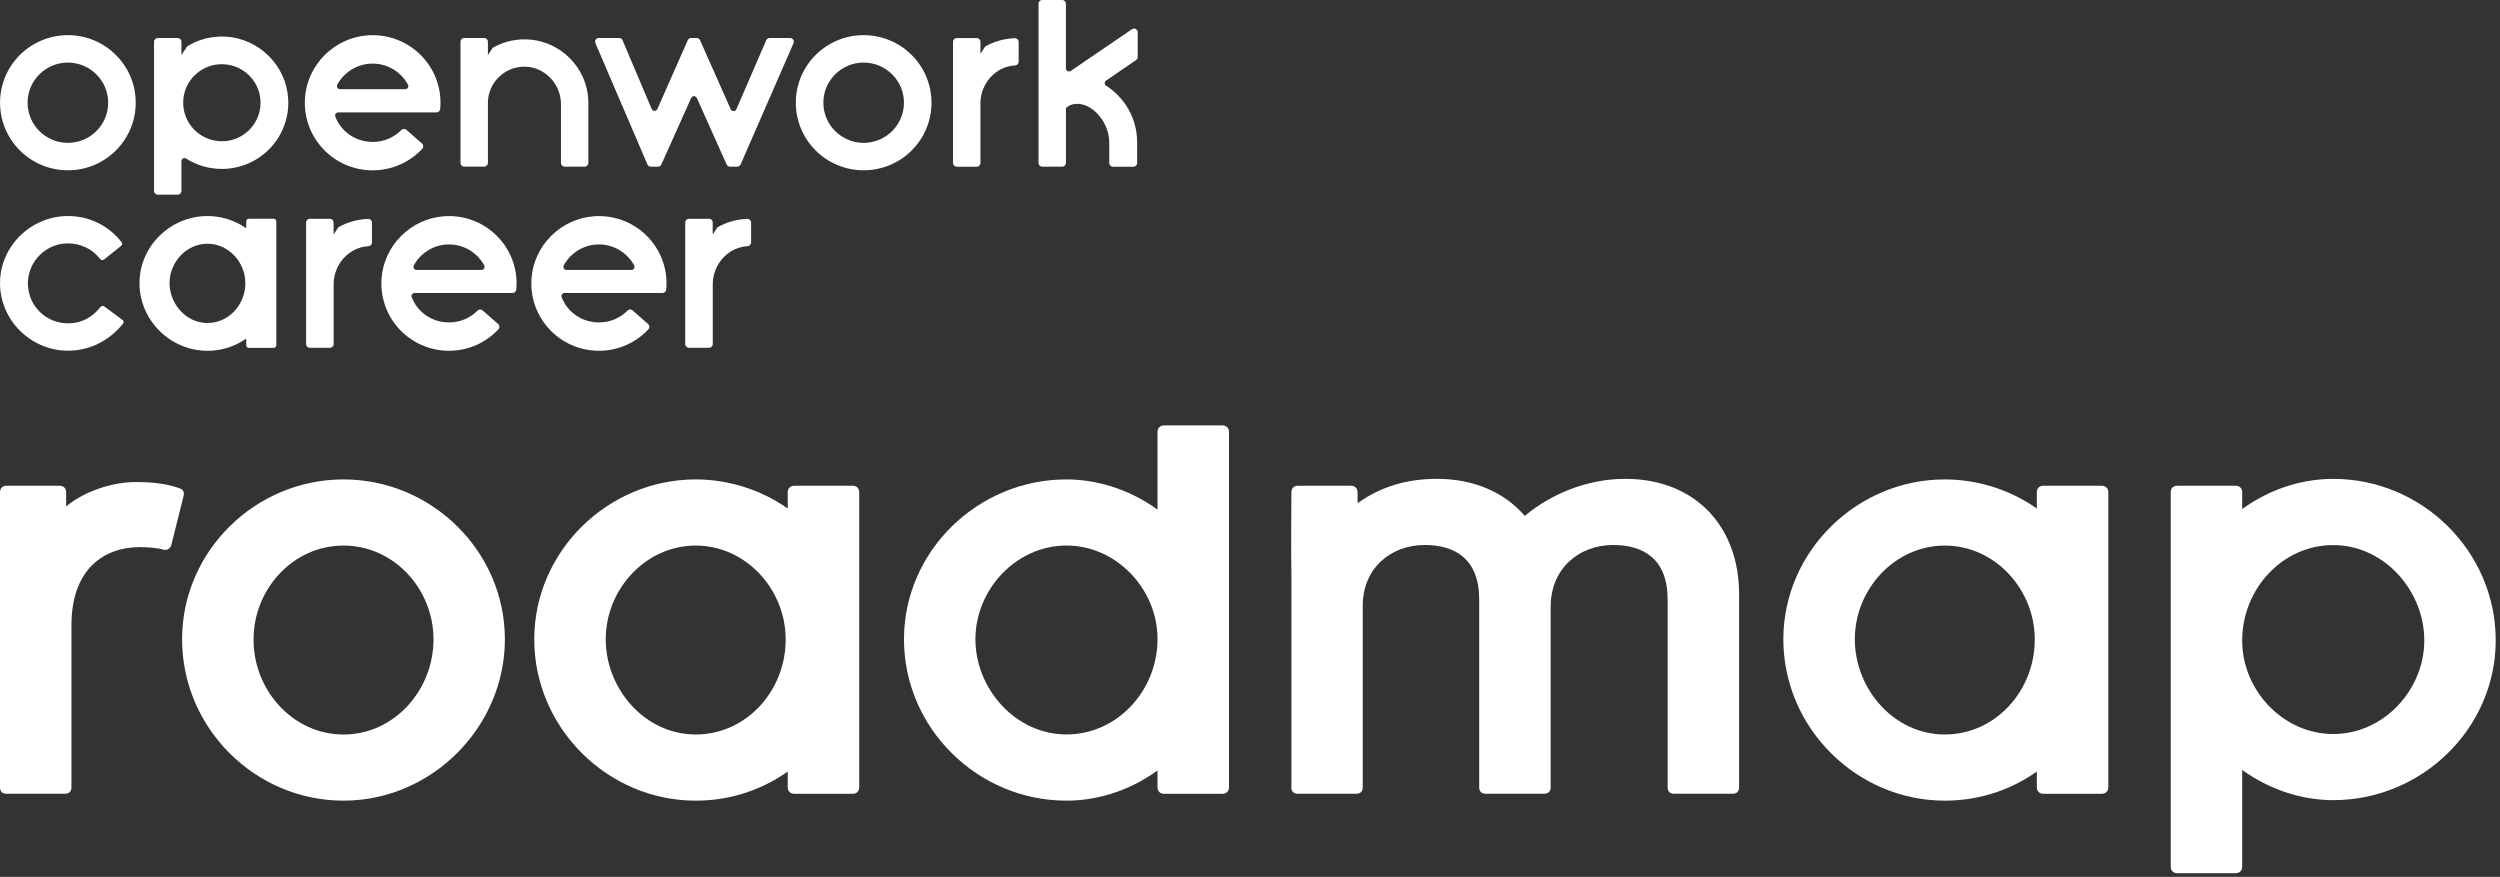
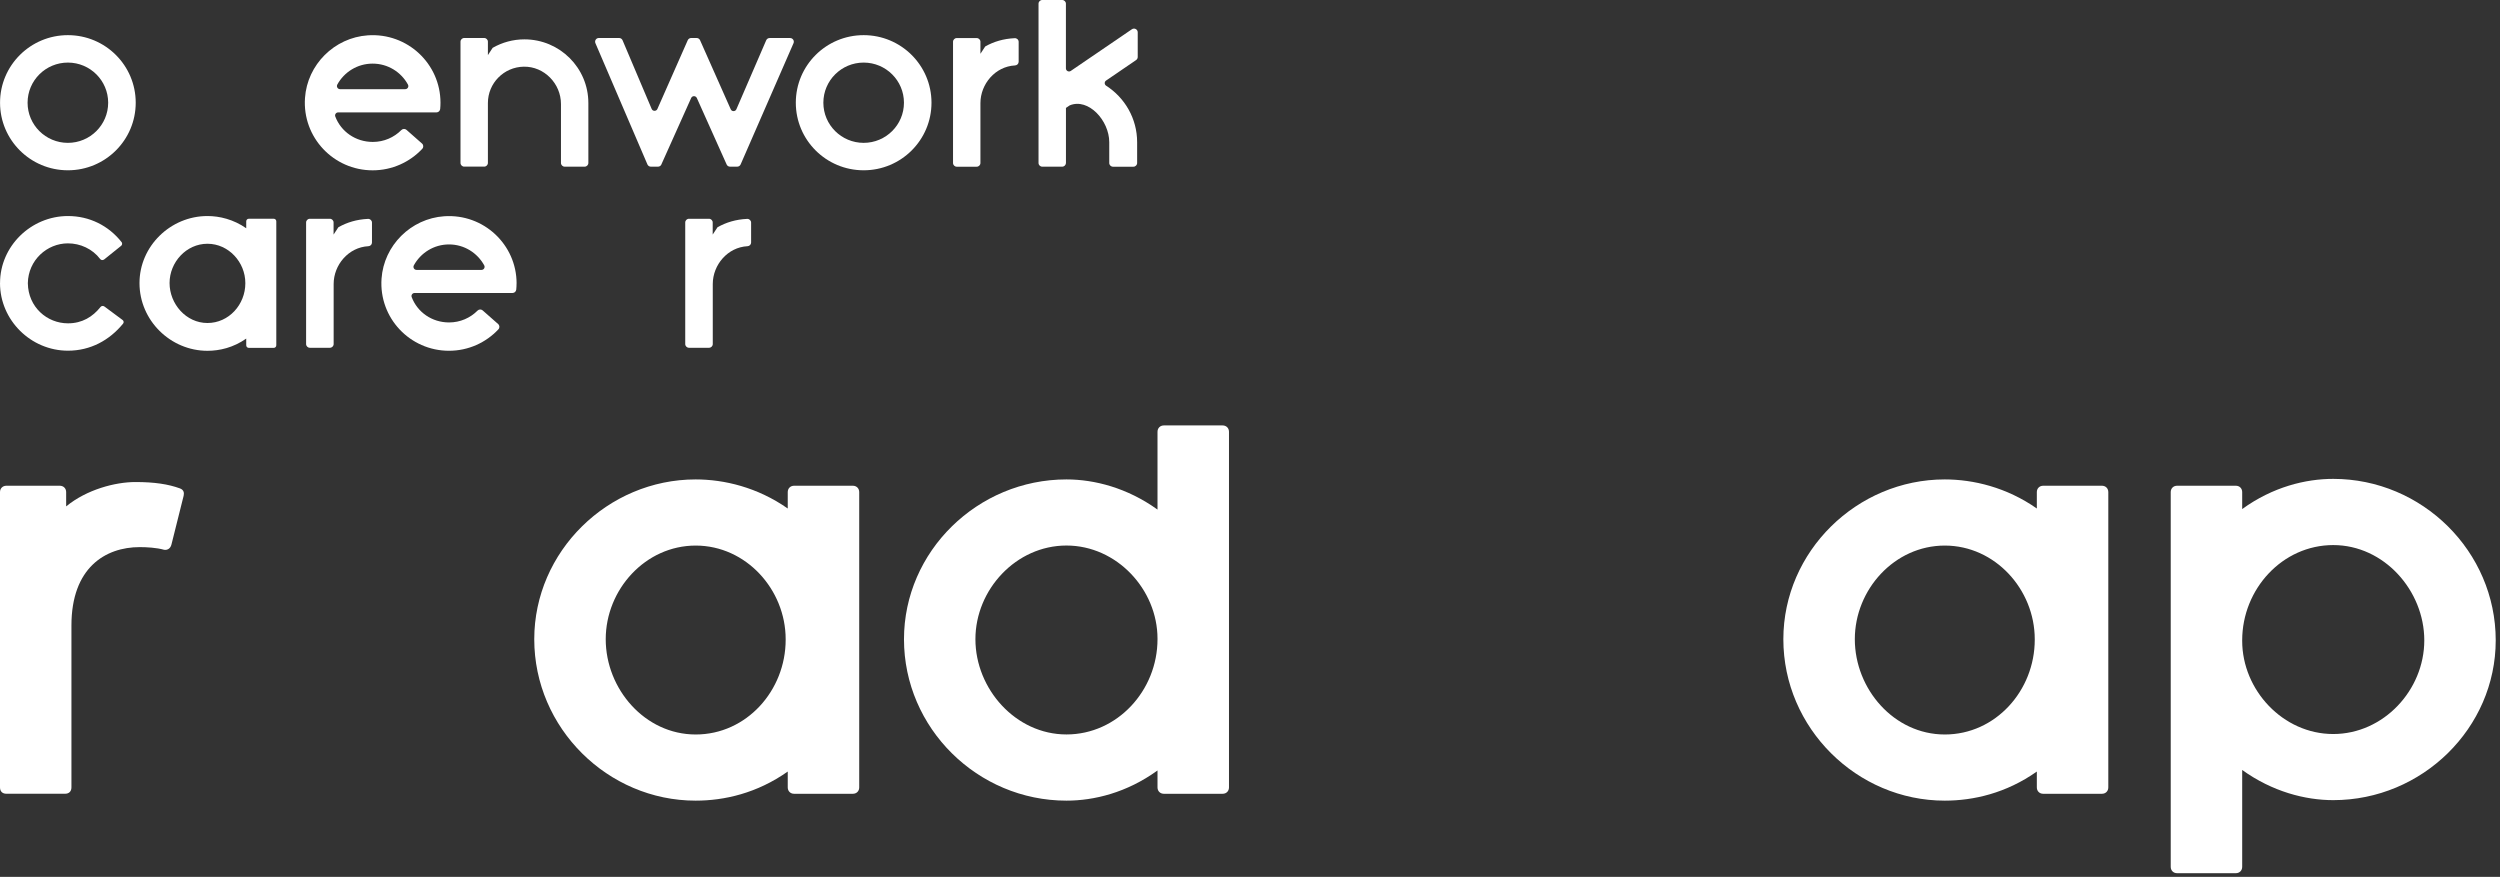
<svg xmlns="http://www.w3.org/2000/svg" width="268" height="94" viewBox="0 0 268 94" fill="none">
  <rect x="0" y="0" width="268" height="94" fill="#333333" stroke="none" />
  <path d="M114.27 17.471V11.569L114.672 11.296C116.667 10.469 118.912 12.915 118.912 15.243V17.475C118.912 17.693 119.091 17.871 119.31 17.871H121.503C121.722 17.871 121.901 17.693 121.901 17.475V15.243C121.901 12.706 120.577 10.469 118.578 9.187C118.38 9.06 118.372 8.771 118.57 8.637L121.789 6.44C121.897 6.365 121.964 6.242 121.964 6.111V3.463C121.964 3.143 121.607 2.957 121.34 3.135L114.787 7.604C114.569 7.754 114.266 7.596 114.266 7.33V0.396C114.266 0.178 114.088 0 113.869 0H111.727C111.508 0 111.33 0.178 111.33 0.396V17.471C111.33 17.689 111.508 17.867 111.727 17.867H113.869C114.088 17.867 114.266 17.689 114.266 17.471H114.27Z" fill="white" />
  <path d="M7.277 3.768C3.259 3.768 0.004 7.014 0.004 11.011C0.004 15.009 3.259 18.255 7.277 18.255C11.294 18.255 14.549 15.013 14.549 11.011C14.549 7.01 11.294 3.768 7.277 3.768ZM7.277 15.314C4.892 15.314 2.957 13.386 2.957 11.011C2.957 8.637 4.892 6.709 7.277 6.709C9.661 6.709 11.596 8.637 11.596 11.011C11.596 13.386 9.661 15.314 7.277 15.314Z" fill="white" />
  <path d="M92.584 3.768C88.566 3.768 85.311 7.01 85.311 11.011C85.311 15.013 88.566 18.255 92.584 18.255C96.602 18.255 99.856 15.013 99.856 11.011C99.856 7.01 96.602 3.768 92.584 3.768ZM92.584 15.314C90.2 15.314 88.264 13.386 88.264 11.011C88.264 8.637 90.2 6.709 92.584 6.709C94.968 6.709 96.904 8.637 96.904 11.011C96.904 13.386 94.968 15.314 92.584 15.314Z" fill="white" />
  <path d="M70.897 17.633L74.093 10.505C74.208 10.244 74.581 10.244 74.701 10.505L77.896 17.633C77.959 17.776 78.102 17.867 78.261 17.867H79.028C79.187 17.867 79.33 17.772 79.394 17.629L85.065 4.631C85.18 4.37 84.986 4.077 84.699 4.077H82.502C82.343 4.077 82.2 4.172 82.136 4.318L78.941 11.712C78.826 11.977 78.448 11.981 78.333 11.712L75.046 4.31C74.983 4.168 74.84 4.073 74.681 4.073H74.093C73.934 4.073 73.791 4.168 73.727 4.31L70.472 11.684C70.353 11.95 69.975 11.946 69.86 11.68L66.737 4.314C66.673 4.168 66.53 4.073 66.371 4.073H64.193C63.907 4.073 63.716 4.366 63.828 4.627L69.403 17.625C69.467 17.772 69.61 17.867 69.769 17.867H70.536C70.695 17.867 70.834 17.776 70.901 17.633H70.897Z" fill="white" />
  <path d="M47.22 11.011C47.22 6.84 43.679 3.495 39.431 3.788C35.846 4.033 32.941 6.927 32.695 10.501C32.401 14.732 35.763 18.259 39.947 18.259C42.046 18.259 43.937 17.372 45.265 15.955C45.42 15.793 45.408 15.532 45.237 15.385L43.576 13.921C43.417 13.782 43.178 13.79 43.027 13.94C42.244 14.728 41.163 15.215 39.967 15.215C38.115 15.215 36.553 14.107 35.941 12.488C35.862 12.274 36.025 12.049 36.255 12.049H46.791C47.001 12.049 47.168 11.886 47.188 11.68C47.208 11.463 47.22 11.241 47.22 11.015V11.011ZM39.947 6.82C41.581 6.82 42.999 7.726 43.731 9.064C43.854 9.286 43.699 9.559 43.441 9.559H36.45C36.196 9.559 36.041 9.286 36.16 9.064C36.891 7.73 38.31 6.82 39.943 6.82H39.947Z" fill="white" />
-   <path d="M24.25 3.93C22.712 3.831 21.273 4.227 20.069 4.963L19.449 5.909V4.473C19.449 4.255 19.27 4.077 19.052 4.077H16.91C16.691 4.077 16.512 4.255 16.512 4.473V20.471C16.512 20.689 16.691 20.867 16.91 20.867H19.052C19.27 20.867 19.449 20.689 19.449 20.471V17.281C19.449 17.016 19.739 16.866 19.966 17.004C21.071 17.705 22.378 18.108 23.781 18.108C27.854 18.108 31.129 14.704 30.895 10.6C30.692 7.053 27.807 4.16 24.246 3.93H24.25ZM24.206 15.124C21.583 15.381 19.398 13.204 19.656 10.592C19.847 8.66 21.416 7.093 23.356 6.903C25.983 6.642 28.172 8.823 27.91 11.435C27.715 13.37 26.145 14.934 24.206 15.124Z" fill="white" />
  <path d="M56.221 4.219C54.989 4.219 53.833 4.548 52.831 5.118C52.831 5.118 52.827 5.118 52.815 5.126L52.303 5.906V4.469C52.303 4.251 52.124 4.073 51.905 4.073H49.763C49.545 4.073 49.366 4.251 49.366 4.469V11.039V17.467C49.366 17.685 49.545 17.863 49.763 17.863H51.905C52.124 17.863 52.303 17.685 52.303 17.467V11.043C52.303 8.914 54.016 7.184 56.146 7.148C58.339 7.109 60.136 8.965 60.136 11.15V17.471C60.136 17.689 60.315 17.867 60.533 17.867H62.675C62.894 17.867 63.072 17.689 63.072 17.471V11.043C63.072 7.275 60.001 4.219 56.217 4.219H56.221Z" fill="white" />
  <path d="M105.627 4.975L105.611 4.987L105.102 5.767V4.477C105.102 4.259 104.923 4.081 104.705 4.081H102.563C102.344 4.081 102.165 4.259 102.165 4.477V17.475C102.165 17.693 102.344 17.871 102.563 17.871H104.705C104.923 17.871 105.102 17.693 105.102 17.475V10.901V11.047C105.106 9.013 106.684 7.121 108.818 7.014C109.029 7.002 109.2 6.832 109.2 6.618V4.488C109.2 4.259 109.005 4.081 108.778 4.093C107.574 4.148 106.525 4.465 105.627 4.975Z" fill="white" />
  <path d="M0.004 30.343C0.004 26.393 3.322 23.159 7.288 23.159C9.581 23.159 11.636 24.18 13.043 25.965C13.114 26.06 13.114 26.25 12.995 26.345L11.167 27.814C11 27.932 10.833 27.885 10.738 27.766C9.903 26.67 8.596 26.088 7.28 26.088C5.035 26.088 3.024 27.893 2.985 30.355V30.367C3.024 32.923 5.043 34.661 7.288 34.661C8.818 34.661 9.939 33.957 10.774 32.912C10.869 32.793 11.036 32.745 11.203 32.864L13.122 34.289C13.313 34.431 13.265 34.598 13.194 34.693C11.735 36.478 9.697 37.594 7.284 37.594C3.318 37.594 0 34.337 0 30.339L0.004 30.343Z" fill="white" />
  <path d="M55.379 30.382C55.379 26.226 51.85 22.89 47.617 23.183C44.045 23.428 41.148 26.314 40.901 29.872C40.611 34.091 43.957 37.602 48.13 37.602C50.224 37.602 52.104 36.719 53.427 35.306C53.582 35.144 53.571 34.887 53.4 34.736L51.742 33.276C51.583 33.137 51.345 33.145 51.194 33.296C50.415 34.079 49.338 34.566 48.142 34.566C46.298 34.566 44.74 33.462 44.132 31.847C44.053 31.633 44.215 31.408 44.446 31.408H54.946C55.152 31.408 55.323 31.249 55.343 31.039C55.363 30.822 55.375 30.6 55.375 30.378L55.379 30.382ZM48.134 26.203C49.763 26.203 51.174 27.109 51.905 28.439C52.029 28.661 51.874 28.934 51.619 28.934H44.653C44.398 28.934 44.243 28.661 44.367 28.439C45.098 27.109 46.509 26.203 48.138 26.203H48.134Z" fill="white" />
  <path d="M14.954 30.343C14.954 26.393 18.273 23.159 22.239 23.159C23.526 23.159 25.033 23.515 26.396 24.469V23.733C26.396 23.567 26.515 23.448 26.682 23.448H29.333C29.5 23.448 29.619 23.567 29.619 23.733V37.008C29.619 37.175 29.5 37.293 29.333 37.293H26.682C26.515 37.293 26.396 37.175 26.396 37.008V36.296C25.009 37.27 23.53 37.606 22.239 37.606C18.273 37.606 14.954 34.348 14.954 30.351V30.343ZM26.3 30.367V30.343C26.3 28.107 24.508 26.131 22.239 26.131C19.97 26.131 18.177 28.107 18.177 30.343C18.177 32.579 19.946 34.626 22.239 34.626C24.532 34.626 26.3 32.65 26.3 30.367Z" fill="white" />
  <path d="M76.93 24.354L76.914 24.366L76.401 25.146V23.852C76.401 23.63 76.223 23.452 76.004 23.452H73.858C73.636 23.452 73.457 23.63 73.457 23.852V36.882C73.457 37.103 73.636 37.281 73.858 37.281H76.008C76.231 37.281 76.409 37.103 76.409 36.882V30.291V30.438C76.413 28.399 77.995 26.503 80.137 26.393C80.352 26.381 80.519 26.21 80.519 25.997V23.863C80.519 23.634 80.324 23.456 80.097 23.464C78.889 23.519 77.84 23.84 76.938 24.35L76.93 24.354Z" fill="white" />
  <path d="M36.287 24.354L36.271 24.366L35.759 25.146V23.852C35.759 23.63 35.58 23.452 35.361 23.452H33.215C32.993 23.452 32.814 23.63 32.814 23.852V36.882C32.814 37.103 32.993 37.281 33.215 37.281H35.365C35.588 37.281 35.767 37.103 35.767 36.882V30.291V30.438C35.771 28.399 37.352 26.503 39.494 26.393C39.709 26.381 39.876 26.21 39.876 25.997V23.863C39.876 23.634 39.681 23.456 39.455 23.464C38.246 23.519 37.197 23.84 36.295 24.35L36.287 24.354Z" fill="white" />
-   <path d="M71.454 30.382C71.454 26.226 67.925 22.89 63.692 23.183C60.12 23.428 57.223 26.314 56.976 29.872C56.686 34.091 60.032 37.602 64.205 37.602C66.299 37.602 68.179 36.719 69.502 35.306C69.657 35.144 69.646 34.887 69.475 34.736L67.817 33.276C67.659 33.137 67.42 33.145 67.269 33.296C66.49 34.079 65.413 34.566 64.217 34.566C62.373 34.566 60.815 33.462 60.207 31.847C60.128 31.633 60.291 31.408 60.521 31.408H71.021C71.227 31.408 71.398 31.249 71.418 31.039C71.438 30.822 71.45 30.6 71.45 30.378L71.454 30.382ZM64.205 26.203C65.835 26.203 67.245 27.109 67.977 28.439C68.1 28.661 67.945 28.934 67.69 28.934H60.724C60.469 28.934 60.315 28.661 60.438 28.439C61.169 27.109 62.58 26.203 64.209 26.203H64.205Z" fill="white" />
  <path d="M0 84.412V52.752C0 52.356 0.285 52.071 0.682 52.071H6.41C6.807 52.071 7.092 52.356 7.092 52.752V54.285C9.306 52.468 12.366 51.674 14.522 51.674C16.563 51.674 18.041 51.902 19.289 52.356C19.743 52.525 19.743 52.868 19.685 53.149L18.38 58.37C18.269 58.824 17.926 58.993 17.587 58.936C16.794 58.709 15.716 58.651 14.977 58.651C11.288 58.651 7.658 60.864 7.658 67.048V84.408C7.658 84.862 7.373 85.089 6.976 85.089H0.682C0.285 85.089 0 84.862 0 84.408V84.412Z" fill="white" />
-   <path d="M19.52 68.526C19.52 59.109 27.351 51.394 36.822 51.394C46.293 51.394 54.124 59.109 54.124 68.526C54.124 77.944 46.293 85.829 36.822 85.829C27.351 85.829 19.52 78.055 19.52 68.526ZM46.471 68.526C46.471 63.194 42.275 58.485 36.827 58.485C31.378 58.485 27.182 63.194 27.182 68.526V68.584C27.182 74.032 31.436 78.741 36.827 78.741C42.217 78.741 46.471 74.032 46.471 68.531V68.526Z" fill="white" />
  <path d="M57.272 68.526C57.272 59.109 65.157 51.394 74.574 51.394C77.639 51.394 81.212 52.244 84.446 54.512V52.752C84.446 52.356 84.731 52.071 85.127 52.071H91.426C91.823 52.071 92.108 52.356 92.108 52.752V84.412C92.108 84.808 91.823 85.093 91.426 85.093H85.127C84.731 85.093 84.446 84.808 84.446 84.412V82.71C81.154 85.035 77.639 85.829 74.574 85.829C65.157 85.829 57.272 78.055 57.272 68.526ZM84.223 68.584V68.526C84.223 63.194 79.968 58.485 74.578 58.485C69.188 58.485 64.934 63.194 64.934 68.526C64.934 73.859 69.13 78.737 74.578 78.737C80.026 78.737 84.223 74.028 84.223 68.58V68.584Z" fill="white" />
  <path d="M96.907 68.526C96.907 59.109 104.792 51.394 114.325 51.394C117.332 51.394 120.851 52.302 124.085 54.628V46.288C124.085 45.891 124.37 45.606 124.766 45.606H131.065C131.462 45.606 131.747 45.891 131.747 46.288V84.412C131.747 84.808 131.462 85.093 131.065 85.093H124.766C124.37 85.093 124.085 84.808 124.085 84.412V82.594C120.793 84.978 117.278 85.829 114.325 85.829C104.792 85.829 96.907 78.055 96.907 68.526ZM124.085 68.526V68.469C124.085 63.194 119.715 58.481 114.325 58.481C108.935 58.481 104.565 63.19 104.565 68.522C104.565 73.855 108.877 78.733 114.325 78.733C119.773 78.733 124.085 74.024 124.085 68.522V68.526Z" fill="white" />
-   <path d="M138.438 84.412V61.435C138.38 58.597 138.438 55.706 138.438 52.752C138.438 52.356 138.723 52.071 139.12 52.071H144.848C145.245 52.071 145.53 52.356 145.53 52.752V53.942C148.14 52.071 151.032 51.332 154.038 51.332C158.066 51.332 161.3 52.806 163.456 55.305C166.293 52.922 170.209 51.332 174.236 51.332C181.667 51.332 186.433 56.383 186.433 63.698V84.408C186.433 84.862 186.148 85.089 185.752 85.089H179.453C179.056 85.089 178.771 84.862 178.771 84.408V64.268C178.771 59.898 176.161 58.423 172.927 58.423C169.296 58.423 166.231 60.918 166.231 65.061V84.408C166.231 84.862 165.946 85.089 165.55 85.089H159.251C158.854 85.089 158.57 84.862 158.57 84.408V64.268C158.57 59.898 155.959 58.423 152.725 58.423C149.094 58.423 146.03 60.918 146.087 65.061V84.408C146.087 84.862 145.802 85.089 145.406 85.089H139.107C138.711 85.089 138.426 84.862 138.426 84.408L138.438 84.412Z" fill="white" />
  <path d="M191.175 68.526C191.175 59.109 199.06 51.394 208.477 51.394C211.542 51.394 215.114 52.244 218.349 54.512V52.752C218.349 52.356 218.634 52.071 219.03 52.071H225.329C225.725 52.071 226.01 52.356 226.01 52.752V84.412C226.01 84.808 225.725 85.093 225.329 85.093H219.03C218.634 85.093 218.349 84.808 218.349 84.412V82.71C215.057 85.035 211.542 85.829 208.477 85.829C199.06 85.829 191.175 78.055 191.175 68.526ZM218.125 68.584V68.526C218.125 63.194 213.871 58.485 208.481 58.485C203.091 58.485 198.837 63.194 198.837 68.526C198.837 73.859 203.033 78.737 208.481 78.737C213.929 78.737 218.125 74.028 218.125 68.58V68.584Z" fill="white" />
  <path d="M267.541 68.642C267.541 78.059 259.657 85.775 250.124 85.775C247.117 85.775 243.598 84.866 240.363 82.541V92.924C240.363 93.321 240.078 93.606 239.682 93.606H233.383C232.987 93.606 232.702 93.321 232.702 92.924V52.752C232.702 52.356 232.987 52.071 233.383 52.071H239.682C240.078 52.071 240.363 52.356 240.363 52.752V54.57C243.655 52.187 247.17 51.336 250.124 51.336C259.657 51.336 267.541 59.109 267.541 68.642ZM240.363 68.642V68.7C240.363 73.974 244.733 78.687 250.124 78.687C255.514 78.687 259.884 73.978 259.884 68.646C259.884 63.314 255.572 58.432 250.124 58.432C244.676 58.432 240.363 63.14 240.363 68.646V68.642Z" fill="white" />
</svg>